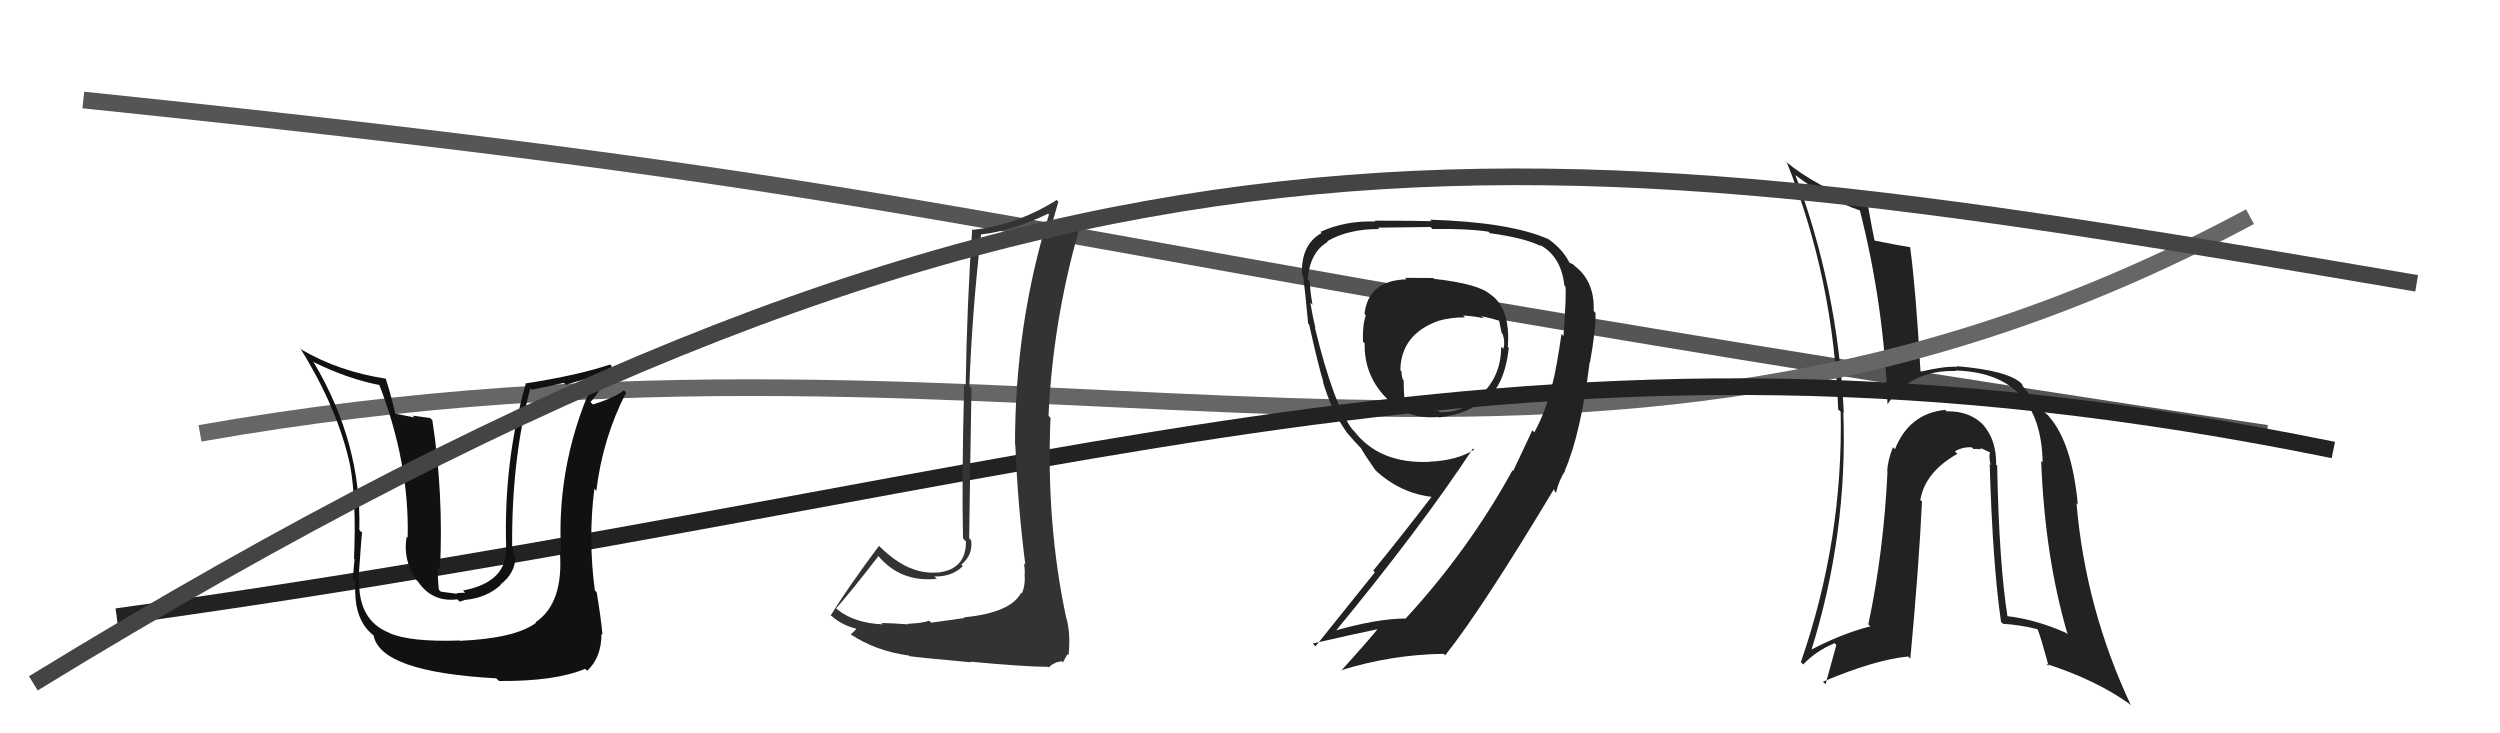
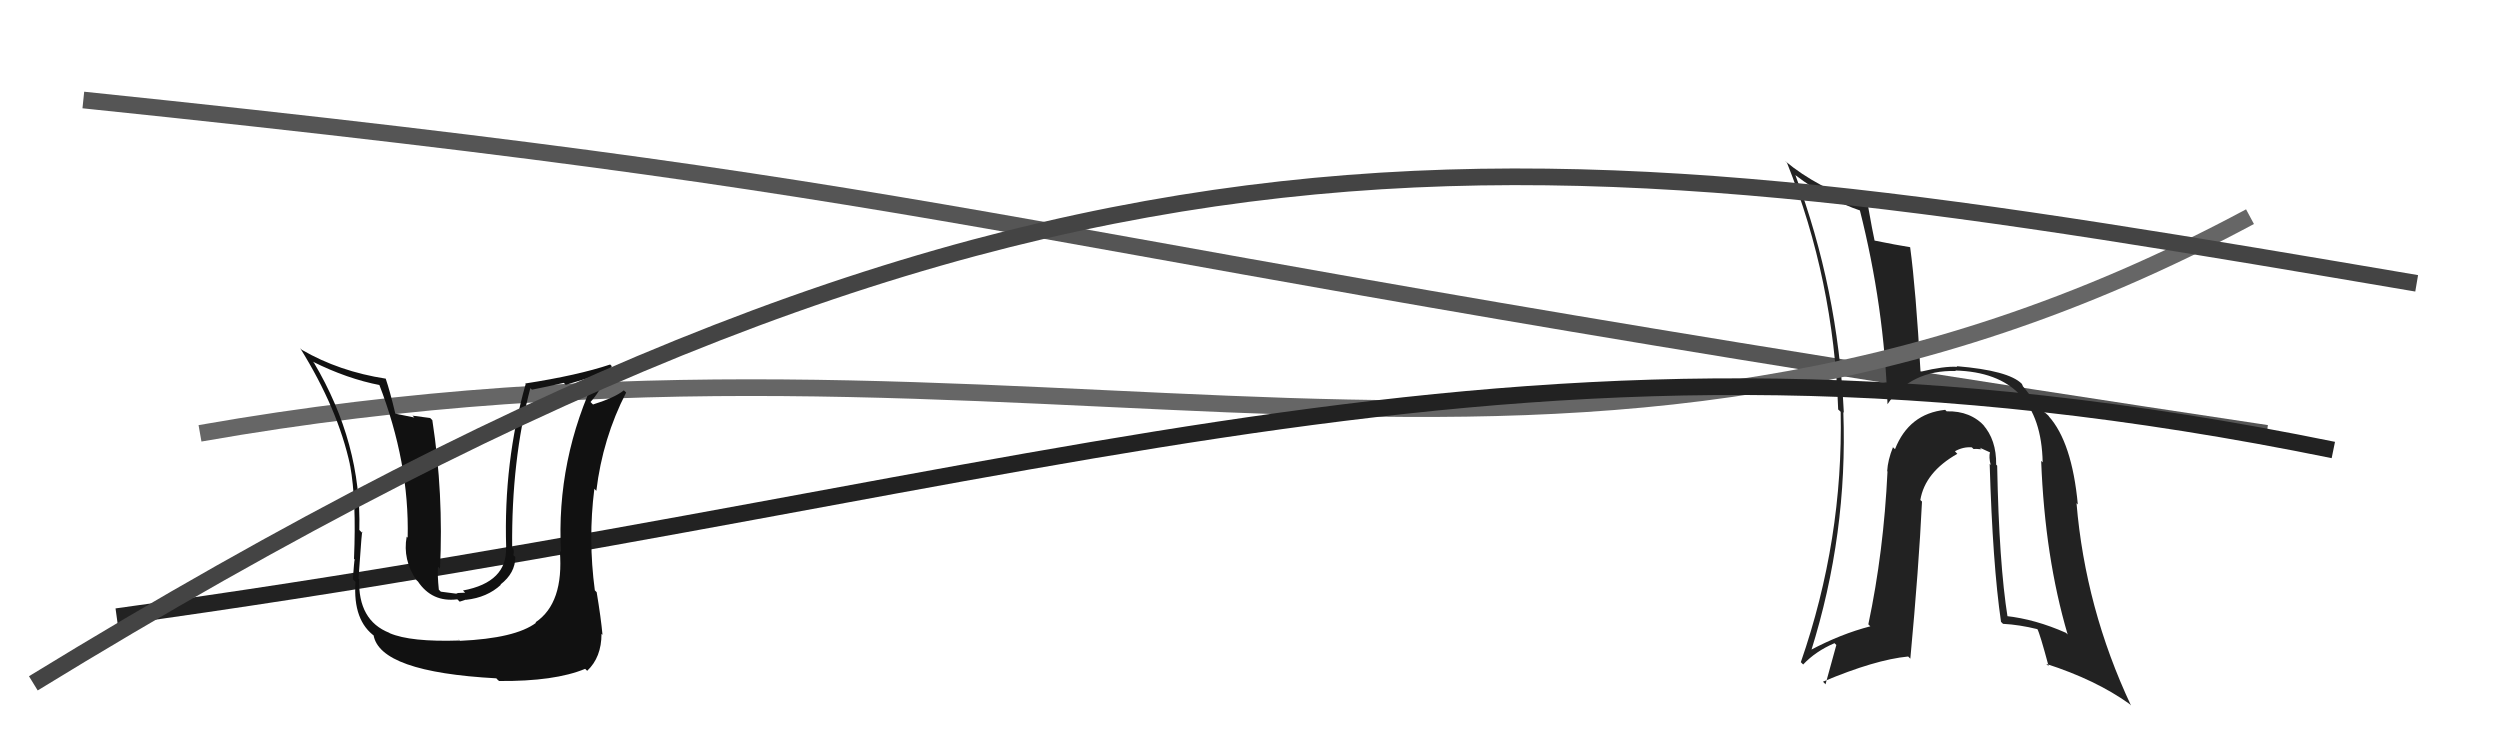
<svg xmlns="http://www.w3.org/2000/svg" width="150" height="44" viewBox="0,0,150,44">
  <path d="M5 6 C63 12,56 14,136 26" stroke="#555" fill="none" />
  <path fill="#222" d="M119.70 27.81L119.72 27.84L119.77 27.88Q119.79 26.38 118.97 25.47L119.02 25.51L119.11 25.61Q118.24 24.64 116.80 24.68L116.86 24.74L116.71 24.59Q114.54 24.82 113.70 26.95L113.53 26.79L113.58 26.83Q113.27 27.59 113.23 28.27L113.33 28.37L113.25 28.29Q113.02 33.12 112.10 37.46L112.25 37.61L112.22 37.58Q110.46 38.03 108.60 39.02L108.56 38.98L108.66 39.08Q110.87 32.04 110.60 24.73L110.57 24.70L110.63 24.76Q110.27 17.31 107.72 10.50L107.74 10.52L107.74 10.52Q109.64 11.97 111.66 12.65L111.67 12.66L111.58 12.57Q113.06 18.39 113.25 24.25L113.23 24.24L113.25 24.25Q114.65 22.19 117.35 22.26L117.30 22.21L117.31 22.23Q122.45 22.37 122.56 27.74L122.54 27.72L122.47 27.65Q122.69 33.43 124.06 38.07L124.05 38.06L123.96 37.97Q122.11 37.15 120.36 36.96L120.42 37.02L120.46 37.06Q119.94 33.80 119.83 27.94ZM120.05 37.30L120.11 37.36L120.18 37.43Q121.15 37.48 122.25 37.75L122.35 37.84L122.24 37.74Q122.39 38.00 122.92 39.98L122.92 39.97L122.77 39.83Q125.75 40.79 127.76 42.23L127.83 42.30L127.86 42.33Q125.12 36.50 124.59 30.18L124.60 30.20L124.67 30.27Q124.32 26.53 122.92 24.97L122.91 24.97L122.95 25.01Q122.92 24.90 122.27 24.44L122.15 24.33L122.20 24.37Q121.96 23.86 121.31 23.10L121.39 23.18L121.29 23.00L121.31 23.03Q120.52 22.23 117.40 21.97L117.35 21.92L117.44 22.01Q116.66 21.96 115.25 22.30L115.24 22.29L115.23 22.28Q114.95 17.35 114.61 14.84L114.68 14.91L114.60 14.83Q113.83 14.71 112.35 14.41L112.35 14.40L112.50 14.56Q112.34 13.83 112.08 12.35L112.06 12.33L112.04 12.31Q108.99 11.24 107.13 9.68L107.10 9.66L107.22 9.77Q110.02 16.76 110.29 24.57L110.35 24.62L110.44 24.71Q110.60 32.38 108.05 39.73L108.06 39.74L108.19 39.87Q108.93 39.08 110.07 38.59L110.18 38.70L109.53 41.06L109.38 40.90Q112.51 39.58 114.49 39.39L114.61 39.51L114.62 39.52Q115.13 34.05 115.32 30.09L115.28 30.06L115.22 30.00Q115.50 28.33 117.44 27.23L117.27 27.05L117.29 27.08Q117.78 26.80 118.31 26.84L118.40 26.93L118.41 26.94Q118.54 26.92 118.89 26.96L118.78 26.86L119.42 27.15L119.40 27.13Q119.32 27.43 119.44 27.89L119.41 27.87L119.38 27.83Q119.56 33.88 120.06 37.30Z" />
  <path d="M12 26 C63 17,94 35,135 13" stroke="#666" fill="none" />
  <path d="M7 37 C65 29,91 17,140 27" stroke="#222" fill="none" />
-   <path fill="#222" d="M86.01 16.70L86.00 16.68L84.30 16.67L84.39 16.76Q82.10 16.82 81.87 18.84L81.93 18.90L81.95 18.92Q81.74 19.51 81.78 20.50L81.81 20.53L81.88 20.60Q81.84 22.46 83.10 23.80L83.20 23.90L83.23 23.93Q84.40 25.18 86.30 25.02L86.29 25.01L86.33 25.05Q88.28 24.80 89.05 23.88L89.16 24.00L89.15 23.98Q90.27 23.13 90.53 20.88L90.40 20.74L90.47 20.81Q90.64 18.47 89.39 17.64L89.44 17.69L89.40 17.65Q88.70 17.03 86.04 16.73ZM92.00 25.88L91.94 25.82L90.79 28.26L90.75 28.22Q88.09 33.05 84.32 37.13L84.22 37.03L84.31 37.11Q82.53 37.12 79.82 37.92L79.83 37.92L79.97 38.07Q85.22 31.71 88.38 26.91L88.36 26.89L88.45 26.98Q87.42 27.63 85.79 27.70L85.69 27.61L85.79 27.71Q82.78 27.85 81.25 25.87L81.29 25.91L81.13 25.75Q80.01 24.25 78.90 19.68L78.78 19.56L78.93 19.71Q78.78 19.10 78.62 18.16L78.63 18.17L78.75 18.29Q78.59 17.35 78.59 16.89L78.46 16.77L78.46 16.76Q78.60 15.12 79.67 14.51L79.64 14.48L79.64 14.47Q80.89 13.74 82.75 13.74L82.67 13.66L82.67 13.66Q85.83 13.62 85.83 13.62L85.99 13.79L85.95 13.74Q88.05 13.71 89.30 13.90L89.26 13.85L89.39 13.99Q91.56 14.29 92.47 14.78L92.40 14.71L92.37 14.68Q93.67 15.37 93.86 17.12L94.02 17.29L93.92 17.19Q94.00 17.50 93.81 20.16L93.68 20.03L93.69 20.04Q93.37 22.23 93.14 23.06L93.04 22.97L93.12 23.05Q92.82 24.54 92.06 25.94ZM93.97 28.35L93.83 28.21L93.88 28.26Q94.85 26.03 95.38 21.73L95.47 21.82L95.40 21.75Q95.77 19.64 95.73 18.77L95.64 18.68L95.62 18.66Q95.69 16.90 94.51 15.98L94.37 15.85L94.03 15.70L94.23 15.89Q93.83 15.00 92.91 14.35L93.05 14.48L92.91 14.35Q90.60 13.33 85.80 13.18L85.83 13.20L85.89 13.27Q84.92 13.24 82.48 13.24L82.48 13.24L82.53 13.29Q80.71 13.23 79.23 13.91L79.25 13.94L79.30 13.98Q78.04 14.67 78.12 16.49L78.25 16.63L78.19 16.57Q78.30 17.40 78.49 19.42L78.61 19.53L78.55 19.48Q79.13 22.07 79.40 22.91L79.45 22.96L79.37 22.89Q79.91 24.72 80.86 26.02L80.96 26.12L80.87 26.02Q81.27 26.50 81.65 26.88L81.64 26.87L81.66 26.89Q81.89 27.31 82.53 28.22L82.58 28.27L82.54 28.23Q84.05 29.62 85.99 29.82L86.01 29.83L85.93 29.76Q83.95 32.34 82.39 34.24L82.49 34.34L78.93 38.78L78.76 38.61Q81.21 38.05 82.85 37.71L82.80 37.66L82.76 37.62Q82.03 38.52 80.47 40.24L80.35 40.12L80.45 40.22Q83.49 39.27 86.62 39.23L86.62 39.23L86.71 39.32Q88.89 36.59 93.23 29.36L93.30 29.43L93.24 29.45L93.36 29.56Q93.55 28.77 93.90 28.28ZM87.85 18.99L87.88 19.02L87.79 18.93Q88.56 18.98 89.02 19.10L88.90 18.98L88.86 18.94Q89.59 19.13 89.97 19.25L89.93 19.21L89.94 19.21Q90.02 19.57 90.10 19.98L90.12 20.01L90.17 20.06Q90.32 20.55 90.20 20.93L90.07 20.80L90.07 20.80Q90.07 22.55 88.89 23.66L88.83 23.60L88.82 23.58Q88.02 24.76 86.39 24.73L86.30 24.64L86.30 24.64Q85.91 24.66 84.38 24.36L84.32 24.30L84.30 24.28Q84.22 23.54 84.22 22.82L84.14 22.74L84.16 22.76Q84.09 22.51 84.09 22.28L84.11 22.30L84.02 22.21Q84.06 20.04 86.34 19.24L86.36 19.25L86.34 19.24Q87.06 19.04 87.90 19.04Z" />
  <path fill="#111" d="M27.52 38.36L27.48 38.33L27.58 38.43Q24.64 38.53 23.38 37.99L23.28 37.89L23.36 37.97Q21.48 37.23 21.55 34.76L21.54 34.74L21.51 34.72Q21.74 31.40 21.74 31.97L21.72 31.96L21.56 31.80Q21.70 26.60 18.84 21.77L18.85 21.78L18.77 21.70Q20.83 22.73 22.81 23.11L22.86 23.16L22.74 23.04Q24.57 27.77 24.46 32.26L24.36 32.16L24.40 32.20Q24.15 33.59 24.99 34.81L25.11 34.92L25.07 34.88Q25.92 36.15 27.44 35.96L27.58 36.10L27.95 35.98L27.96 35.99Q29.23 35.85 30.05 35.09L29.96 35.00L30.03 35.07Q30.92 34.38 30.92 33.42L30.74 33.25L30.80 33.31Q30.85 33.13 30.81 32.94L30.80 32.92L30.73 32.86Q30.68 27.63 31.82 23.29L31.80 23.27L31.92 23.38Q32.84 23.20 33.83 22.97L33.94 23.09L35.88 22.51L35.82 22.46Q33.36 27.57 33.66 33.13L33.73 33.19L33.59 33.05Q33.84 36.19 32.13 37.34L32.20 37.41L32.16 37.37Q30.92 38.30 27.60 38.45ZM29.89 40.82L29.87 40.79L29.94 40.86Q33.28 40.89 35.11 40.13L35.14 40.16L35.23 40.25Q36.09 39.44 36.09 38.03L36.07 38.01L36.15 38.09Q36.06 37.09 35.80 35.53L35.84 35.57L35.69 35.42Q35.28 32.35 35.66 29.34L35.64 29.31L35.78 29.45Q36.16 26.29 37.57 23.55L37.47 23.46L37.43 23.42Q36.91 23.85 35.58 24.27L35.51 24.20L35.43 24.12Q35.83 23.68 36.13 23.11L36.05 23.02L36.71 21.97L36.61 21.87Q34.67 22.52 31.51 23.01L31.59 23.09L31.54 23.04Q30.21 27.73 30.37 32.84L30.53 33.00L30.36 32.83Q30.45 34.93 27.78 35.43L27.91 35.56L27.48 35.58L27.37 35.62L26.45 35.50L26.33 35.38Q26.24 34.49 26.28 34.00L26.25 33.97L26.40 34.13Q26.62 29.62 25.94 25.21L25.81 25.08L24.75 24.94L24.86 25.05Q24.25 24.93 23.72 24.82L23.77 24.86L23.72 24.82Q23.40 23.47 23.14 22.71L23.04 22.61L23.15 22.72Q20.35 22.29 18.11 20.99L18.04 20.92L18.01 20.89Q20.28 24.54 21.01 27.93L20.90 27.82L21.01 27.94Q21.39 30.02 21.24 33.53L21.34 33.63L21.28 33.57Q21.25 33.66 21.17 34.76L21.23 34.81L21.33 34.91Q21.16 37.26 22.53 38.21L22.45 38.13L22.41 38.09Q22.77 40.32 29.78 40.70Z" />
-   <path fill="#333" d="M57.83 37.04L57.87 37.08L55.87 37.36L55.75 37.24Q55.43 37.38 54.46 37.43L54.45 37.43L54.48 37.46Q53.38 37.38 52.88 37.38L53.02 37.51L52.96 37.46Q51.26 37.39 50.23 36.56L50.34 36.67L50.17 36.50Q51.07 35.49 52.71 33.36L52.62 33.28L52.64 33.29Q54.00 34.96 56.21 34.73L56.06 34.59L56.07 34.59Q57.12 34.61 57.77 33.97L57.76 33.96L57.68 33.88Q58.39 33.29 58.27 32.42L58.19 32.33L58.15 32.30Q58.21 27.87 58.29 23.30L58.17 23.18L58.16 23.17Q58.33 18.69 58.86 14.08L58.85 14.07L58.84 14.07Q60.76 13.85 62.89 12.82L62.88 12.81L62.94 12.87Q60.90 19.44 60.90 26.67L60.89 26.66L60.92 26.69Q61.07 30.38 61.52 33.88L61.37 33.73L61.44 33.79Q61.49 34.11 61.49 34.45L61.55 34.51L61.47 34.43Q61.54 35.07 61.31 35.61L61.26 35.56L61.27 35.56Q60.65 36.77 57.83 37.04ZM62.91 40.03L62.93 40.05L63.11 39.88L63.39 39.74L63.70 39.67L63.77 39.75Q63.97 39.37 64.04 39.26L64.08 39.29L64.11 39.32Q64.25 38.09 63.99 37.10L64.12 37.24L63.98 37.10Q62.76 31.42 63.03 25.07L62.99 25.03L62.91 24.95Q63.19 18.87 64.98 12.97L64.93 12.92L64.97 12.96Q64.11 13.62 62.85 14.35L62.80 14.29L62.84 14.34Q63.08 13.63 63.50 12.10L63.45 12.05L63.40 12.00Q61.04 13.49 58.38 13.79L58.30 13.72L58.33 13.75Q58.02 18.19 57.94 23.14L57.91 23.11L57.85 23.05Q57.70 28.87 57.78 32.30L57.83 32.36L57.96 32.49Q57.96 34.20 56.21 34.36L56.18 34.32L56.21 34.35Q54.51 34.48 52.84 32.85L52.78 32.79L52.74 32.75Q50.79 35.37 49.84 36.93L49.81 36.89L49.69 36.77Q50.42 37.51 51.45 37.74L51.46 37.75L51.40 37.69Q51.32 37.83 51.05 38.06L51.17 38.18L51.04 38.06Q52.54 39.06 54.52 39.33L54.52 39.32L54.57 39.37Q54.98 39.44 58.27 39.74L58.25 39.72L58.22 39.70Q61.53 40.01 62.90 40.01Z" />
  <path d="M2 41 C64 3,92 8,145 17" stroke="#444" fill="none" />
</svg>